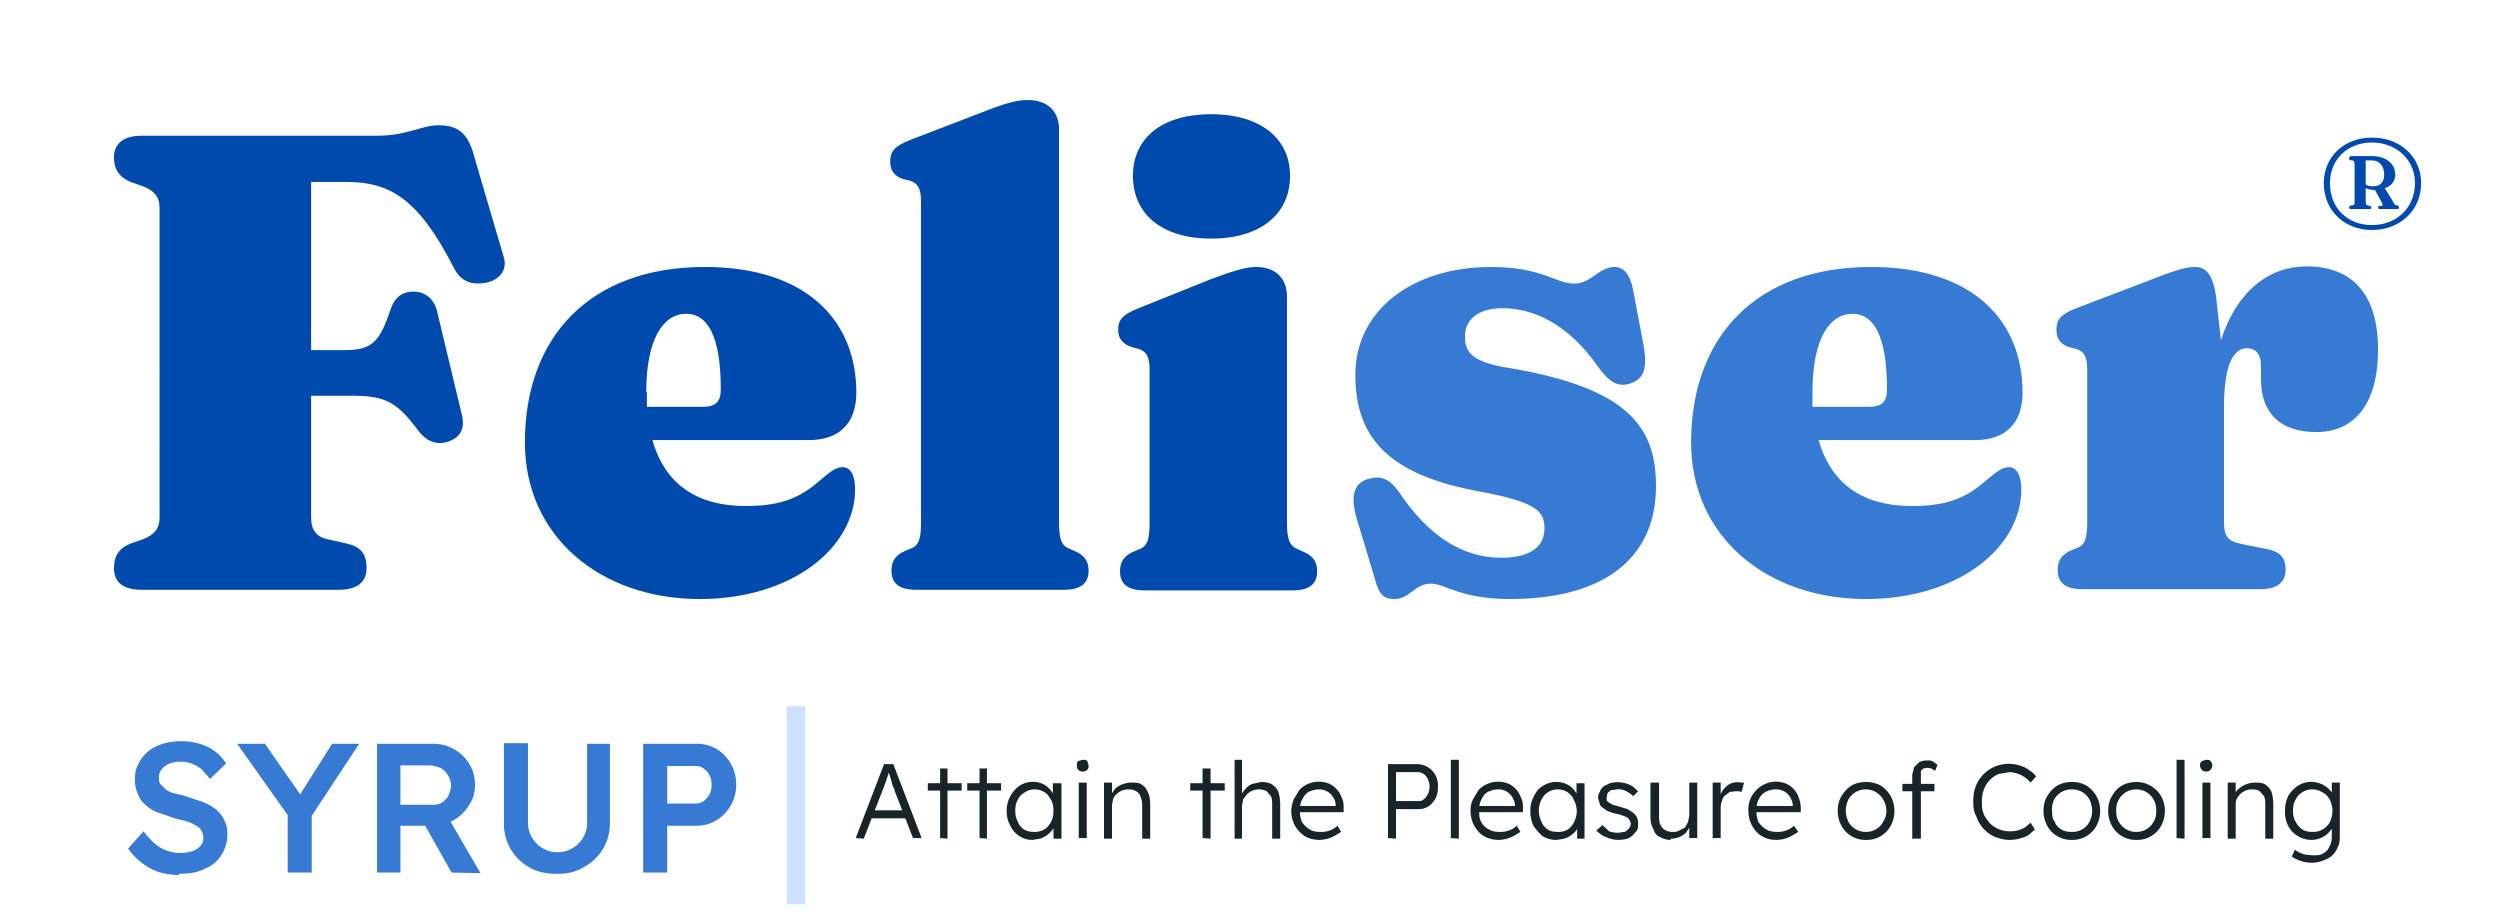
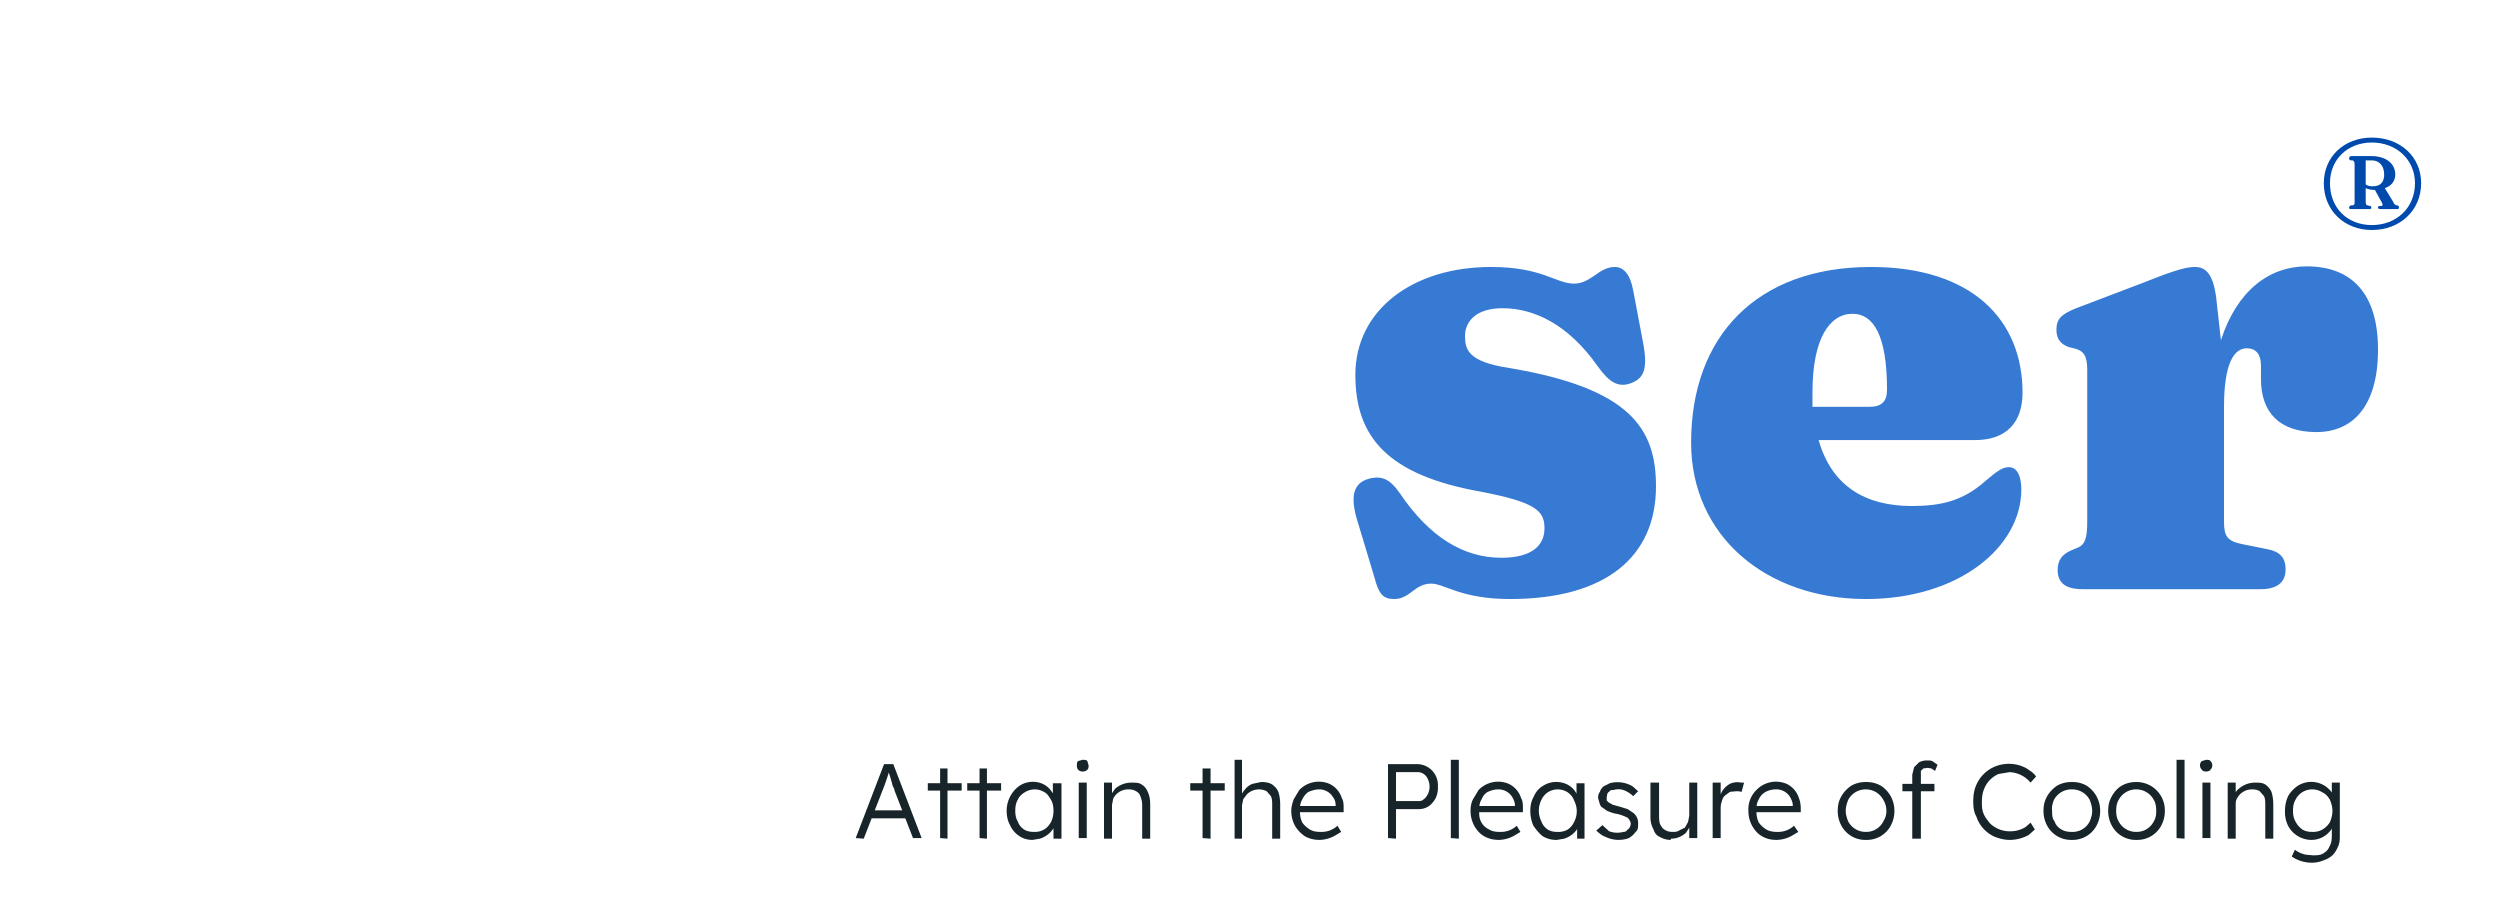
<svg xmlns="http://www.w3.org/2000/svg" width="541" height="199" preserveAspectRatio="xMidYMid meet" viewBox="0 0 405.8 149.2">
  <defs>
    <clipPath id="a">
      <path d="M127 113h4v35.5h-4Zm0 0" clip-rule="nonzero" />
    </clipPath>
  </defs>
-   <path d="M29 142c-1.1 0-2.2-.2-3.3-.5A9 9 0 0 1 23 140a9.7 9.7 0 0 1-2.2-2.3l2.5-2.8c1 1.3 2 2.3 3 2.8a6.5 6.5 0 0 0 5 .4c.5-.2 1-.5 1.2-.8.4-.4.5-.8.5-1.3a2.2 2.2 0 0 0-.7-1.7 6.9 6.9 0 0 0-2.3-1.1l-1.6-.4-2.9-1c-.8-.3-1.5-.8-2-1.3-.6-.5-1-1.2-1.2-1.9-.3-.6-.4-1.4-.4-2.3 0-.9.2-1.7.6-2.4a6 6 0 0 1 1.6-2c.6-.5 1.4-.9 2.3-1.2a10.9 10.9 0 0 1 6 0 7.4 7.4 0 0 1 4.3 3.2l-2.6 2.5-1.3-1.5a5.4 5.4 0 0 0-5.3-1c-.6.3-1 .6-1.3 1a2 2 0 0 0-.4 1.2c0 .4 0 .8.2 1.1l.8.8c.3.3.7.5 1.3.7l1.7.4 3 1a9 9 0 0 1 2.2 1.2c.6.5 1.1 1.1 1.4 1.8.3.6.5 1.3.5 2.1a6 6 0 0 1-1 3.6c-.6 1-1.5 1.7-2.7 2.2-1.2.6-2.5.8-4.1.8Zm17.7-.4v-10.4l.3 1.5-8.5-12H43l6.5 9.3-1.4-.1 5.8-9.2h4.4L50.2 133l.4-2v10.6Zm14.5 0v-20.9h9a6.8 6.8 0 0 1 6 3.3c.6 1 .9 2.1.9 3.4 0 1.2-.3 2.3-1 3.3a6.8 6.8 0 0 1-5.8 3.3H65v7.6Zm12.1 0-5.3-9.4 4-.8 6 10.3Zm-8.3-11h5.3c.6 0 1-.1 1.5-.4.4-.3.8-.7 1-1.1.2-.5.4-1 .4-1.6 0-.7-.2-1.2-.5-1.7s-.7-.9-1.2-1.2c-.6-.2-1.2-.4-1.9-.4H65Zm25.4 11.2c-1.7 0-3.2-.3-4.4-1a8 8 0 0 1-4.2-7.2v-13h3.9v12.7a4.8 4.8 0 0 0 4.7 5 4.8 4.8 0 0 0 4.9-5v-12.6H99v13a8 8 0 0 1-4.2 7 8 8 0 0 1-4.4 1.1Zm14-.2v-20.9h8.7a6.2 6.2 0 0 1 5.5 3.2c.6 1 .9 2.2.9 3.4a6.7 6.7 0 0 1-3.2 5.8 6 6 0 0 1-3.2.9h-4.8v7.6Zm3.9-11.2h4.5c.5 0 1-.1 1.4-.4a3.1 3.1 0 0 0 1.3-2.7 3 3 0 0 0-1.3-2.6c-.4-.3-.9-.4-1.4-.4h-4.5Zm0 0" fill="#377ad4" fill-opacity="1" />
-   <path d="M61.3 22H23c-3 0-4.5 1.3-4.5 3.5 0 1.9.8 3.2 2.7 4l2 .7c1.8.7 2.7 1.7 2.7 3.5V84c0 1.8-.9 2.8-2.7 3.5l-2 .7c-2 .8-2.7 2.1-2.7 4 0 2.2 1.4 3.5 4.5 3.5h32c3 0 4.5-1.3 4.5-3.5 0-2.4-1-3.5-3.2-4l-3.1-.7c-2-.4-2.7-1.7-2.7-3.5V64.2h6.7c5.5 0 7.3 1.2 10.5 5.4 1.5 2.1 3.2 2.7 5.2 2 1.8-.7 2.7-2 2-4.6l-4-16.7c-.6-2-2-3-3.8-3-1.7 0-3 .8-3.7 2.9-1.8 5.3-3 6.6-7.5 6.6h-5.4V29.5h5.7c6.9 0 11.6 2.5 17.4 13.8 1.2 2.5 3.1 2.9 5 2.6 2.3-.3 3.8-2 3.2-4.1l-4.7-16c-1-4-2.5-5.5-5.9-5.5-2.8 0-5.1 1.7-10 1.7ZM139 63.7c0-11.8-8.2-20.4-24.6-20.4-18.6 0-29.2 11.3-29.2 28.5 0 15.2 12.2 25.4 28.4 25.4 15 0 25.2-8.4 25.2-17.8 0-2-.6-3.6-2-3.6-1 0-1.8.5-3.9 2.3-3.6 3.2-7.2 4-11.9 4-7.6 0-13-3.3-15.1-10.7h25.4c5 0 7.7-2.8 7.7-7.7Zm-34.1-.1c0-8.7 2.8-12.7 6.5-12.7 3.4 0 5.6 3.5 5.6 12.3 0 2-.9 2.8-2.9 2.8H105v-2.4Zm67-42.7c0-2.7-1.7-4.7-5.1-4.7-1.7 0-3.6.5-7.4 2l-11.7 4.5c-2.5 1-3.2 1.8-3.2 3.5 0 1.4.6 2.3 2 2.8l1.2.3c1.2.4 1.8 1.1 1.8 3.4v52c0 2.8-.4 3.7-1.4 4.2l-1.2.5c-1.6.7-2.2 1.7-2.2 3.2 0 2 1.2 3.1 4 3.1h24c2.8 0 4-1.1 4-3.1 0-1.5-.6-2.5-2.3-3.2l-1.1-.5c-1-.5-1.4-1.4-1.4-4.2Zm24.7 17.8c7.9 0 12.8-3.9 12.8-10.2 0-6.2-5-10-12.8-10-7.9 0-12.7 3.8-12.7 10 0 6.3 4.8 10.2 12.7 10.2Zm12.3 9.4c0-2.7-1.6-4.8-5-4.8-1.7 0-3.6.6-7.4 2L184.8 50c-2.5 1-3.3 1.8-3.3 3.5 0 1.4.7 2.3 2.2 2.8l1.1.3c1.2.4 1.8 1.1 1.8 3.4v24.8c0 2.8-.4 3.7-1.4 4.2l-1.2.5c-1.6.7-2.2 1.7-2.2 3.2 0 2 1.2 3.1 4 3.1h24c2.8 0 4-1.1 4-3.1 0-1.5-.6-2.5-2.3-3.2l-1.1-.5c-1-.5-1.5-1.4-1.5-4.2Zm0 0" fill="#004aad" fill-opacity="1" />
  <path d="M243.9 50c5 0 10.6 2.5 15.5 9.5 1.8 2.5 3.3 3.5 5.5 2.6 2-.8 2.5-2.4 1.9-6l-1.7-9c-.5-2.7-1.6-3.8-3-3.8-2.6 0-3.8 2.7-6.6 2.7-3 0-5.1-2.7-13.5-2.7-12.7 0-22 7-22 17.5 0 10.1 5.2 16.3 20.5 19 8.8 1.7 10.2 3.1 10.2 5.9 0 3-2.3 4.8-7 4.8-6.2 0-11.7-3.4-16.5-10.5-1.6-2.3-3-3-5.4-2.2-2.2.8-2.6 3-1.5 6.6l2.8 9.3c.7 2.7 1.4 3.5 3.2 3.5 2.6 0 3.3-2.5 6-2.5 2.2 0 4.8 2.5 12.8 2.5 15.6 0 23.7-6.9 23.7-18.3 0-9.4-4.2-15.9-23.8-19.2-6.7-1-7.2-3-7.2-5.2 0-2.5 2-4.5 6-4.5Zm84.4 13.7c0-11.8-8.2-20.4-24.6-20.4-18.6 0-29.2 11.3-29.2 28.5 0 15.2 12.2 25.4 28.4 25.4 15 0 25.2-8.4 25.2-17.8 0-2-.6-3.6-2-3.6-1 0-1.8.5-3.9 2.3-3.6 3.2-7.2 4-11.9 4-7.6 0-13-3.3-15.1-10.7h25.4c5 0 7.7-2.8 7.7-7.7Zm-34.1-.1c0-8.7 2.8-12.7 6.5-12.7 3.4 0 5.6 3.5 5.6 12.3 0 2-.9 2.8-2.9 2.8h-9.2v-2.4ZM359.7 48c-.5-3.3-1.5-4.7-3.4-4.7-1.3 0-3 .4-8 2.4L337 50c-2.5 1-3.2 1.8-3.2 3.5 0 1.4.6 2.3 2 2.8l1.2.3c1.2.4 1.8 1.1 1.8 3.4v24.6c0 2.8-.4 3.7-1.4 4.2l-1.2.5c-1.6.7-2.2 1.7-2.2 3.2 0 2 1.2 3.1 4 3.1h29c2.6 0 4-1.1 4-3.2 0-1.9-.9-2.9-3-3.3l-4-.8c-2.5-.5-3-1.3-3-3.7V66c0-7 1.6-9.5 3.7-9.5 1.5 0 2.3 1 2.3 2.8v2.2c0 5.4 3 8.6 9 8.6 5.9 0 10-4.2 10-13.4 0-9-4.2-13.5-11.6-13.5-6 0-11.3 3.9-13.9 12Zm0 0" fill="#377ad4" fill-opacity="1" />
  <path d="M385 37.3c4.6 0 8-3.2 8-7.6 0-4.3-3.4-7.4-8-7.4-4.5 0-7.8 3.1-7.8 7.4 0 4.4 3.3 7.6 7.8 7.6Zm0-.8c-4 0-6.8-2.8-6.8-6.8 0-3.9 2.9-6.6 6.8-6.6 4 0 7 2.8 7 6.6 0 4-3 6.8-7 6.8Zm3.8-8.2c0-1.7-1.4-3-3.9-3h-3.2c-.3 0-.4.2-.4.4 0 .1 0 .2.3.3h.3c.2.1.3.3.3.6v6.1c0 .4 0 .5-.3.6h-.3c-.2.1-.3.2-.3.4 0 .1 0 .2.4.2h2.8c.3 0 .4 0 .4-.2s0-.3-.2-.3l-.4-.1c-.2 0-.3-.2-.3-.6v-2.2c.4.2 1 .3 1.5.3l1.1 2c.2.4.2.5 0 .6h-.4c-.1 0-.2.1-.2.3 0 .1.1.2.4.2h2.7c.2 0 .3 0 .3-.3 0-.1 0-.2-.3-.3-.3 0-.5-.2-.6-.5l-1.4-2.3c1-.3 1.7-1.1 1.7-2.2ZM384 26h1c1.3 0 2 1 2 2.3 0 1.2-.6 1.9-1.8 1.9-.4 0-.8 0-1.2-.3Zm0 0" fill="#004aad" fill-opacity="1" />
  <path d="m138.9 136 4.6-12h1.5l4.6 12h-1.4l-3-7.7c0-.3-.2-.5-.3-.8a28.3 28.3 0 0 0-.8-2.6h.3a32.9 32.9 0 0 1-1.2 3.5l-3 7.7Zm2-3.2.5-1.3h5.7l.5 1.3Zm11.7 3.2v-11.3h1.2v11.4Zm-2-7.7v-1.2h5.5v1.2Zm8.4 7.7v-11.3h1.2v11.4Zm-2-7.7v-1.2h5.5v1.2Zm10.6 8c-.8 0-1.5-.2-2.1-.6a4 4 0 0 1-1.5-1.7c-.4-.7-.6-1.5-.6-2.4a5 5 0 0 1 2.1-4.1 4 4 0 0 1 3.5-.4 3.5 3.5 0 0 1 1.8 1.5c.3.3.4.6.5 1l-.4-.2v-2.3h1.4v9H171v-2.2l.3-.2c0 .3-.2.6-.5 1a4.1 4.1 0 0 1-2 1.4l-1.2.2Zm.3-1.3a3 3 0 0 0 1.6-.4c.5-.3.8-.7 1.1-1.2a4 4 0 0 0 .4-1.8c0-.7-.1-1.3-.4-1.8-.3-.5-.6-1-1-1.2a3 3 0 0 0-1.7-.5 3 3 0 0 0-1.6.5c-.5.3-.9.7-1.1 1.2-.3.5-.4 1.1-.4 1.8 0 .6.1 1.2.4 1.7.2.6.6 1 1 1.3.5.3 1 .4 1.7.4Zm7.2 1v-9h1.3v9Zm.6-10.8a1 1 0 0 1-.7-.3 1 1 0 0 1-.2-.7c0-.3 0-.5.2-.7l.7-.2c.4 0 .6 0 .8.2l.2.7c0 .3 0 .5-.2.7-.2.2-.4.3-.8.3Zm3.5 10.8v-9h1.3v2h-.2l.7-1a4 4 0 0 1 2.7-1c.6 0 1.2 0 1.6.3.5.3.8.7 1 1.2.3.6.4 1.3.4 2.1v5.5h-1.3v-5.4c0-.6-.1-1-.3-1.5-.1-.3-.3-.6-.7-.8-.3-.2-.7-.3-1.2-.3a2.7 2.7 0 0 0-2.5 1.5l-.2 1v5.5h-1.3Zm16 0v-11.3h1.3v11.4Zm-2-7.7v-1.2h5.6v1.2Zm7.2 7.7v-12.7h1.2v5.8l-.2.2c.1-.4.4-.9.7-1.2.3-.4.7-.7 1.2-.9l1.4-.3c.7 0 1.3.1 1.8.4.4.3.8.7 1 1.2.2.6.3 1.3.3 2.1v5.5h-1.3v-5.4c0-.6 0-1-.2-1.5l-.7-.8c-.4-.2-.8-.3-1.3-.3a2.8 2.8 0 0 0-1.9.8l-.6.8-.2 1v5.4h-1.2Zm13.8.3c-.9 0-1.7-.2-2.4-.6-.6-.4-1.2-1-1.6-1.7a5 5 0 0 1-.6-2.4c0-.7.2-1.3.4-1.9l.9-1.5a4.4 4.4 0 0 1 4.9-1 3.8 3.8 0 0 1 2 2.3c.3.5.3 1.1.3 1.7v.6h-7.5l-.2-1h6.7l-.3.2v-.4a2 2 0 0 0-.4-1.2 2.6 2.6 0 0 0-2.3-1.3c-.6 0-1.2.2-1.7.4a3 3 0 0 0-1 1.2c-.3.5-.4 1-.4 1.8s.1 1.4.4 2c.3.4.7.8 1.2 1.1.5.3 1 .4 1.8.4a3.8 3.8 0 0 0 2.7-1l.6 1-1 .6a5.3 5.3 0 0 1-2.5.7Zm11.1-.3v-12h4.8a3.4 3.4 0 0 1 3.3 3.6 4 4 0 0 1-.4 2c-.3.5-.7 1-1.2 1.3a3 3 0 0 1-1.7.4h-3.5v4.8Zm1.3-6h3.5c.4 0 .7 0 1-.3.3-.2.5-.5.7-.9a2.8 2.8 0 0 0 0-2.3 2 2 0 0 0-.7-.9c-.3-.2-.6-.3-1-.3h-3.5Zm8.9 6v-12.7h1.3v12.8Zm7.8.3c-.9 0-1.7-.2-2.4-.6-.7-.4-1.2-1-1.6-1.7a5 5 0 0 1-.6-2.4c0-.7.1-1.3.4-1.9l.9-1.5a4.4 4.4 0 0 1 4.9-1 3.8 3.8 0 0 1 2 2.3c.3.5.3 1.1.3 1.7v.6h-7.5l-.2-1h6.7l-.3.2v-.4c0-.4-.2-.8-.4-1.2a2.6 2.6 0 0 0-2.3-1.3c-.7 0-1.2.2-1.7.4-.5.3-.8.7-1 1.2-.3.5-.4 1-.4 1.8s0 1.4.4 2c.2.4.6.8 1.2 1.1.5.3 1 .4 1.8.4a3.8 3.8 0 0 0 2.7-1l.6 1-1 .6a5.3 5.3 0 0 1-2.5.7Zm9.3 0c-.8 0-1.5-.2-2.2-.6-.6-.5-1-1-1.5-1.7a6 6 0 0 1-.5-2.4c0-1 .2-1.7.6-2.4.3-.7.8-1.3 1.5-1.7a4 4 0 0 1 3.4-.4 3.5 3.5 0 0 1 1.9 1.5l.5 1-.4-.2v-2.3h1.3v9H256v-2.2l.4-.2-.5 1a4.1 4.1 0 0 1-2 1.4l-1.2.2Zm.2-1.3a3 3 0 0 0 1.7-.4 3 3 0 0 0 1-1.2 3.7 3.7 0 0 0 0-3.5c-.2-.6-.6-1-1-1.3a3 3 0 0 0-1.7-.5 3 3 0 0 0-1.6.5 3 3 0 0 0-1 1.2 3.9 3.9 0 0 0 0 3.5c.2.6.6 1 1 1.3.5.3 1 .4 1.6.4Zm9.9 1.3a5 5 0 0 1-2.1-.5c-.6-.2-1-.6-1.5-1l1-.9 1.1 1a3.8 3.8 0 0 0 2.3.1c.3 0 .5-.1.6-.3a1.2 1.2 0 0 0 .6-1c0-.3-.2-.7-.5-1a8.1 8.1 0 0 0-1.6-.6c-.7-.1-1.2-.3-1.7-.5l-1-.7a2 2 0 0 1-.3-.7l-.2-.7c0-.4.1-.8.3-1 .1-.4.3-.6.6-.9l1-.5a4.8 4.8 0 0 1 3.7.5l.9.8-.8.8a4.4 4.4 0 0 0-1.6-1 2.7 2.7 0 0 0-1.6 0c-.3 0-.5 0-.6.2a1 1 0 0 0-.4.4l-.1.6v.5l.3.3.7.4 1.1.3 1.3.4.9.6a2.1 2.1 0 0 1 .8 1.8c0 .5 0 1-.4 1.3-.3.4-.6.7-1.1 1-.5.2-1.1.3-1.7.3Zm8.5 0c-.7 0-1.3-.2-1.8-.5-.5-.2-.8-.6-1-1.2a4 4 0 0 1-.5-2V127h1.4v5.2c0 .6 0 1.2.2 1.6.2.4.4.7.8.9.3.2.7.3 1.2.3.4 0 .7 0 1-.2l1-.5.5-.9.2-1V127h1.3v9h-1.3v-1.9l.2-.1-.7 1.1a3.5 3.5 0 0 1-2.5 1Zm6.8-.3v-9h1.3v2.5l-.1-.3a3.3 3.3 0 0 1 1.6-2 2.8 2.8 0 0 1 1.8-.2h.5l-.4 1.5-.5-.1h-.4l-1 .1-.8.6c-.3.3-.4.5-.5.9a3 3 0 0 0-.2 1v5Zm10.4.3c-1 0-1.7-.2-2.4-.6-.7-.4-1.2-1-1.6-1.7a5 5 0 0 1-.6-2.4 4.4 4.4 0 0 1 1.3-3.4 4.4 4.4 0 0 1 4.9-1 3.8 3.8 0 0 1 2 2.3c.2.5.3 1.1.3 1.7v.6h-7.6l-.2-1h6.8l-.3.2v-.4c0-.4-.2-.8-.4-1.2a2.6 2.6 0 0 0-2.4-1.3c-.6 0-1.2.2-1.6.4-.5.3-.9.7-1.1 1.2-.3.5-.4 1-.4 1.8s.1 1.4.4 2c.3.4.7.8 1.2 1.1.5.3 1.1.4 1.8.4a3.8 3.8 0 0 0 2.7-1l.7 1-1 .6a5.3 5.3 0 0 1-2.5.7Zm14.5 0a4.4 4.4 0 0 1-4-2.3 5 5 0 0 1-.6-2.4c0-1 .2-1.7.6-2.4.4-.7 1-1.3 1.6-1.7.7-.4 1.5-.6 2.4-.6.9 0 1.7.2 2.4.6a4.8 4.8 0 0 1 2.2 4 5 5 0 0 1-.6 2.5 4.4 4.4 0 0 1-4 2.3Zm0-1.3a3.1 3.1 0 0 0 2.8-1.7c.3-.5.5-1 .5-1.7s-.2-1.3-.5-1.8a3.2 3.2 0 0 0-2.8-1.7 3.2 3.2 0 0 0-2.9 1.7c-.2.5-.4 1.1-.4 1.8 0 .6.2 1.2.4 1.7a3.2 3.2 0 0 0 2.9 1.7Zm7.5 1v-10.3l.3-1.2.8-.8c.4-.2.8-.3 1.3-.3.4 0 .7 0 1 .2l.7.5-.4 1-.6-.4-.6-.1-.7.1-.4.4v11h-1.4Zm-1.6-7.6v-1.2h5.2v1.2Zm17.4 7.9c-.8 0-1.6-.2-2.4-.5a5.5 5.5 0 0 1-3-3.3c-.4-.7-.5-1.5-.5-2.4 0-1 .1-1.7.4-2.5a5.7 5.7 0 0 1 3.1-3.2 6 6 0 0 1 4-.2c.6.2 1.1.4 1.6.8.5.3.8.6 1.1 1l-.9 1a4.7 4.7 0 0 0-3.4-1.7l-1.8.3a4.4 4.4 0 0 0-2.4 2.6c-.2.5-.3 1.2-.3 1.9s0 1.3.3 2c.2.5.6 1 1 1.5a4.6 4.6 0 0 0 3.4 1.3 4.6 4.6 0 0 0 2.4-.7l.8-.7.7 1.1-1 .9a6.5 6.5 0 0 1-3 .8Zm10.1 0a4.4 4.4 0 0 1-4-2.3 5 5 0 0 1-.6-2.4c0-1 .2-1.7.6-2.4.4-.7 1-1.3 1.6-1.7.7-.4 1.5-.6 2.4-.6 1 0 1.7.2 2.4.6a4.8 4.8 0 0 1 2.2 4 5 5 0 0 1-.6 2.5 4.4 4.4 0 0 1-4 2.3Zm0-1.3a3.1 3.1 0 0 0 2.9-1.7c.2-.5.4-1 .4-1.7s-.2-1.3-.4-1.8a3.2 3.2 0 0 0-2.8-1.7 3.2 3.2 0 0 0-3 1.7c-.2.5-.4 1.1-.3 1.8 0 .6 0 1.2.4 1.7.2.6.6 1 1.1 1.3.5.3 1 .4 1.7.4Zm10.5 1.3a4.4 4.4 0 0 1-4-2.3 5 5 0 0 1-.6-2.4c0-1 .2-1.7.6-2.4.4-.7.9-1.3 1.6-1.7.7-.4 1.5-.6 2.4-.6a4.6 4.6 0 0 1 4.6 4.7 5 5 0 0 1-.6 2.4 4.4 4.4 0 0 1-4 2.3Zm0-1.3a3.1 3.1 0 0 0 2.8-1.7c.3-.5.4-1 .4-1.7s-.1-1.3-.4-1.8a3.2 3.2 0 0 0-2.8-1.7 3.2 3.2 0 0 0-2.9 1.7c-.3.5-.4 1.1-.4 1.8 0 .6.1 1.2.4 1.7a3.2 3.2 0 0 0 2.9 1.7Zm6.5 1v-12.7h1.3v12.8Zm4.2 0v-9h1.3v9Zm.6-10.8c-.3 0-.6-.1-.7-.3a1 1 0 0 1-.3-.7c0-.3.1-.5.3-.7l.7-.2c.3 0 .6 0 .7.2.2.2.3.4.3.7 0 .3-.1.5-.3.7-.1.2-.4.3-.7.3Zm3.5 10.8v-9h1.3v2h-.2c.1-.3.3-.7.7-1a4 4 0 0 1 2.6-1c.7 0 1.2 0 1.7.3.4.3.8.7 1 1.2.2.6.3 1.3.3 2.1v5.5h-1.3v-5.4c0-.6 0-1-.2-1.5l-.7-.8c-.3-.2-.7-.3-1.2-.3a2.7 2.7 0 0 0-2.5 1.5c-.2.3-.2.7-.2 1v5.5h-1.3Zm13.8 4a5.8 5.8 0 0 1-3.4-1l.5-1.1a4.5 4.5 0 0 0 1.8.8l1.1.1c.7 0 1.2 0 1.7-.3s.8-.6 1-1.1c.3-.5.4-1 .4-1.8v-1.7h.2c0 .3-.3.8-.6 1.1a3.9 3.9 0 0 1-2.9 1.3 4.3 4.3 0 0 1-3.8-2.3 5 5 0 0 1-.5-2.4c0-1 .2-1.7.5-2.4.4-.7 1-1.3 1.6-1.7a4.1 4.1 0 0 1 5.5 1.1c.2.3.3.5.3.8h-.3V127h1.3v8.4c0 .8 0 1.4-.3 2-.2.5-.5 1-.9 1.4a4 4 0 0 1-1.4.8 5 5 0 0 1-1.8.4Zm0-5a3 3 0 0 0 1.6-.4c.5-.3.9-.7 1.2-1.2.2-.5.4-1.1.4-1.8s-.2-1.3-.4-1.8c-.3-.5-.7-1-1.2-1.2a3 3 0 0 0-1.6-.5 3 3 0 0 0-2.8 1.7c-.3.5-.4 1.1-.4 1.8 0 .6.1 1.2.4 1.7.3.6.7 1 1.1 1.3.5.3 1 .4 1.7.4Zm0 0" fill="#17252a" fill-opacity="1" />
  <g clip-path="url(#a)">
-     <path d="M0 2h43.4" fill="none" stroke="#cde2ff" stroke-linecap="butt" stroke-linejoin="miter" stroke-miterlimit="4" stroke-opacity="1" stroke-width="4" transform="matrix(0 .741 -.747 0 130.7 114.6)" />
-   </g>
+     </g>
</svg>